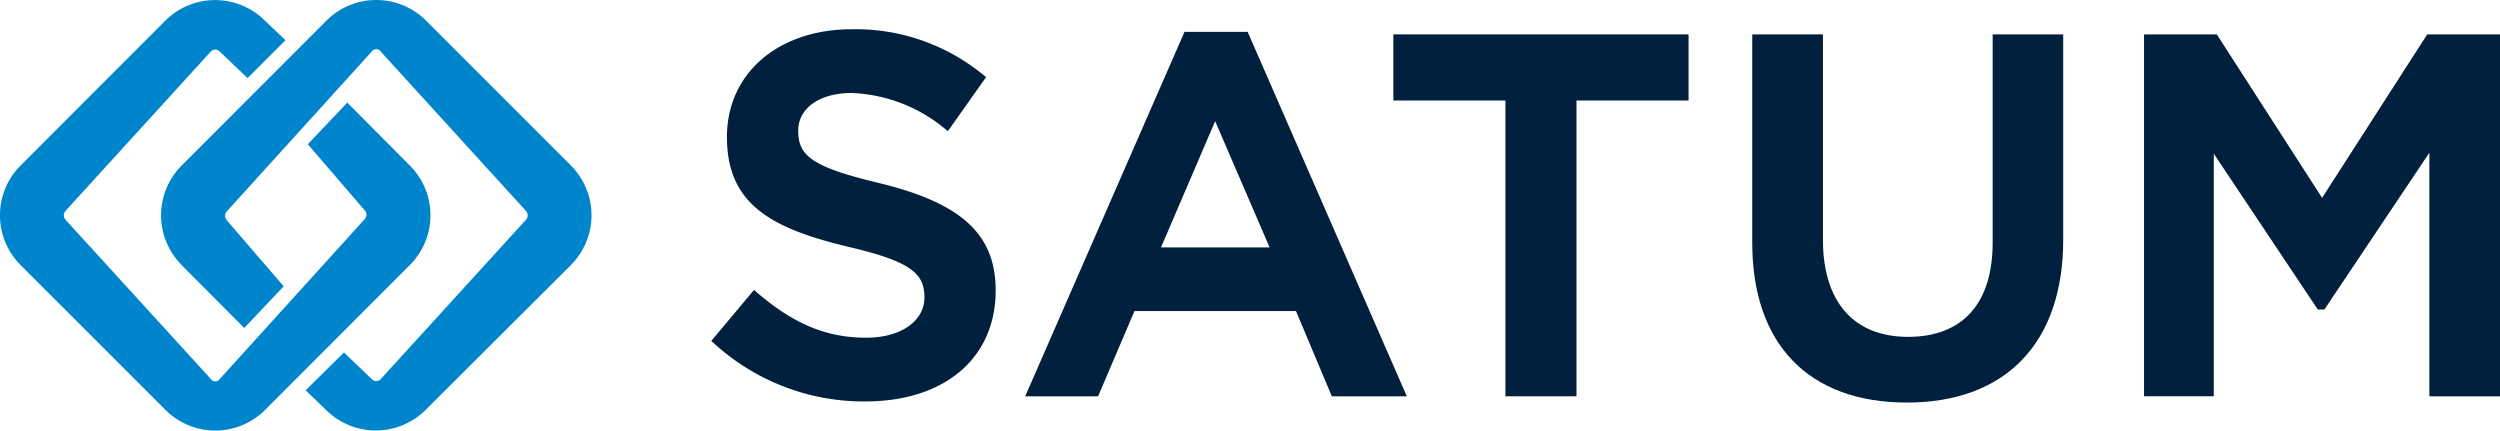
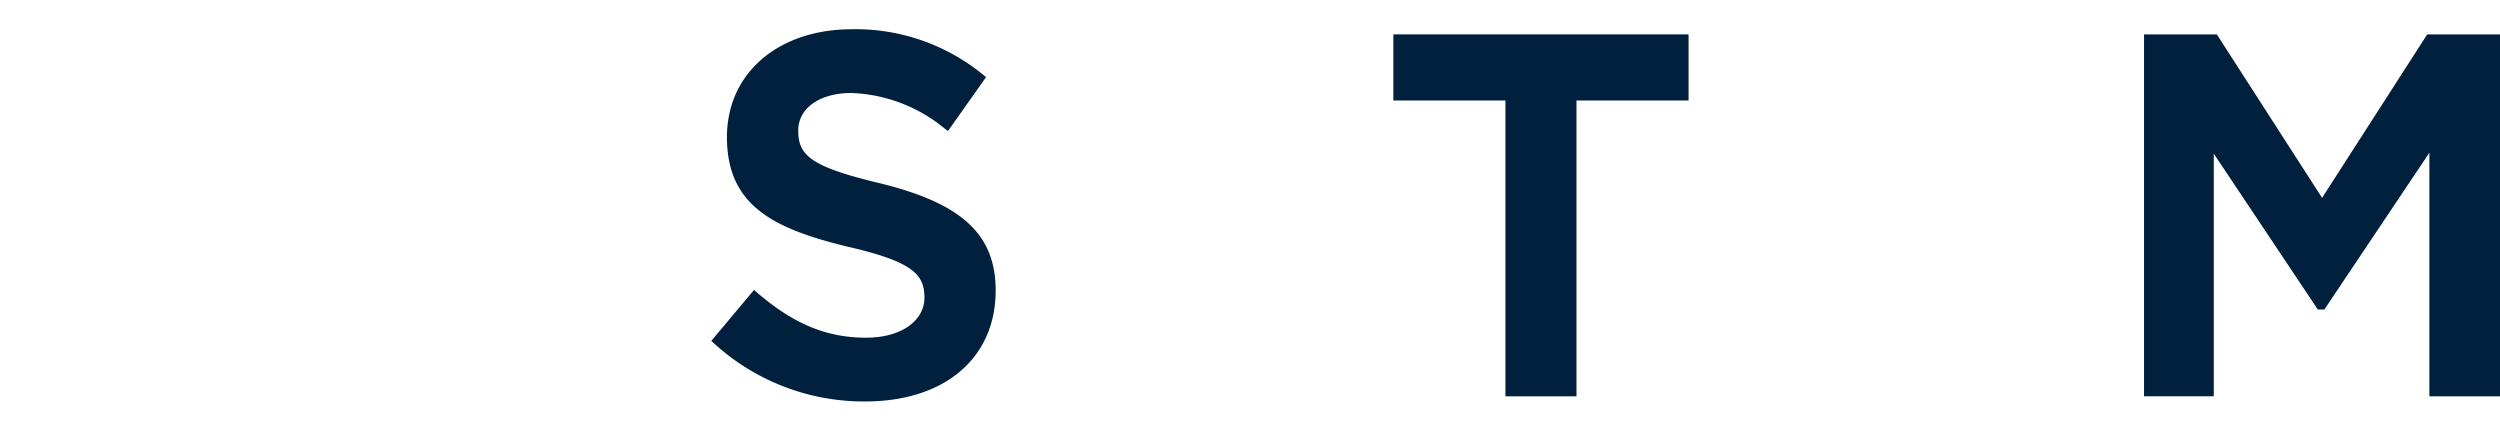
<svg xmlns="http://www.w3.org/2000/svg" width="189.985" height="32.719" viewBox="0 0 189.985 32.719">
  <g id="Group_23" data-name="Group 23" transform="translate(-373.364 -43.529)">
-     <path id="Path_1" data-name="Path 1" d="M31.136,12.57,26.386,7.789l-3,3.166,4.317,5.013a.5.5,0,0,1,0,.686L16.7,28.792a.412.412,0,0,1-.686,0L4.982,16.7a.5.5,0,0,1,0-.686l11.029-12.1a.464.464,0,0,1,.686,0l2.111,2.016L21.69,3.05,20.128,1.562a5.362,5.362,0,0,0-7.568,0l-11,11.008a5.351,5.351,0,0,0,0,7.568L12.571,31.146a5.351,5.351,0,0,0,7.568,0l11-11.008a5.351,5.351,0,0,0,0-7.568Z" transform="translate(373.369 43.535)" fill="#0085cc" />
-     <path id="Path_2" data-name="Path 2" d="M13.152,20.138l4.76,4.781,3-3.166L16.593,16.74a.5.5,0,0,1,0-.686L27.6,3.916a.412.412,0,0,1,.686,0l11.029,12.1a.5.5,0,0,1,0,.686l-11.029,12.1a.464.464,0,0,1-.686,0L25.49,26.777l-2.913,2.881,1.551,1.488a5.362,5.362,0,0,0,7.568,0l11.04-11.008a5.351,5.351,0,0,0,0-7.568L31.728,1.562a5.351,5.351,0,0,0-7.568,0l-11,11.008a5.351,5.351,0,0,0,0,7.568Z" transform="translate(374.012 43.534)" fill="#0085cc" />
    <path id="Path_3" data-name="Path 3" d="M63.939,13.784c-5.193-1.245-6.122-2.111-6.122-3.979,0-1.71,1.625-2.86,4.053-2.86a11.8,11.8,0,0,1,7.061,2.691l.264.2,2.9-4.1-.243-.19A15.3,15.3,0,0,0,61.9,2.1c-5.594,0-9.5,3.335-9.5,8.19,0,5.119,3.367,6.934,9.193,8.338,4.939,1.14,5.815,2.111,5.815,3.863s-1.741,3.05-4.433,3.05c-3.029,0-5.509-1.055-8.264-3.409l-.253-.222L51.21,25.784l.232.211A16.887,16.887,0,0,0,62.9,30.386c6.027,0,9.921-3.272,9.921-8.444C72.815,17.689,70.25,15.314,63.939,13.784Z" transform="translate(376.208 43.651)" fill="#00203d" />
-     <path id="Path_4" data-name="Path 4" d="M90.718,2.29h-4.8L73.81,29.985h5.541l2.765-6.48H94.391l2.723,6.48h5.7Zm1.668,16.38H84.132l4.116-9.594Z" transform="translate(377.461 43.662)" fill="#00203d" />
    <path id="Path_5" data-name="Path 5" d="M100.32,2.47V7.494h8.517V29.975h5.4V7.494h8.517V2.47Z" transform="translate(378.931 43.672)" fill="#00203d" />
-     <path id="Path_6" data-name="Path 6" d="M144.43,2.47V18.3c0,4.612-2.28,7.156-6.428,7.156s-6.47-2.681-6.47-7.388V2.47H126.16V18.3c0,7.715,4.285,12.148,11.758,12.148s11.874-4.507,11.874-12.37V2.47Z" transform="translate(380.364 43.672)" fill="#00203d" />
    <path id="Path_7" data-name="Path 7" d="M175.89,2.47,167.9,14.893l-8-12.423H154.37v27.5h5.3V11.536l7.905,11.842h.5l7.979-11.916V29.975h5.372V2.47Z" transform="translate(381.928 43.672)" fill="#00203d" />
  </g>
</svg>